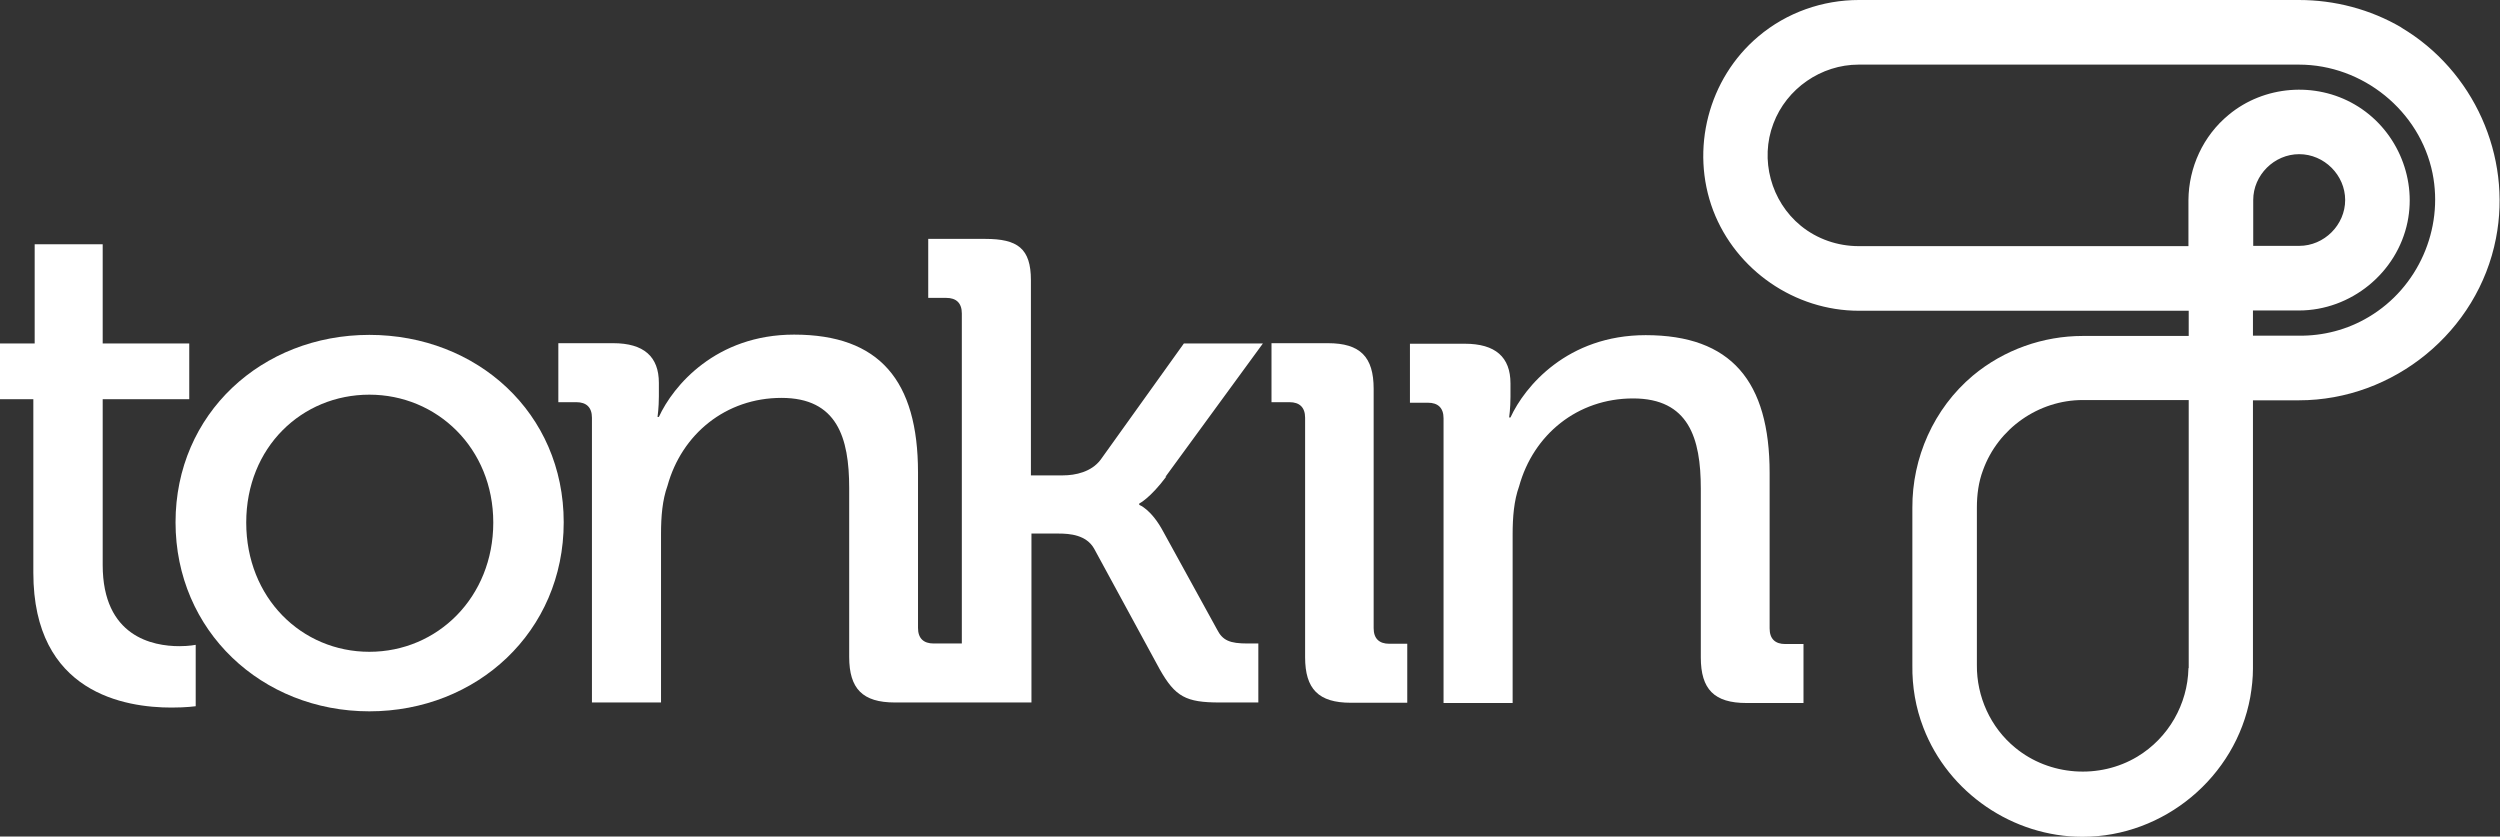
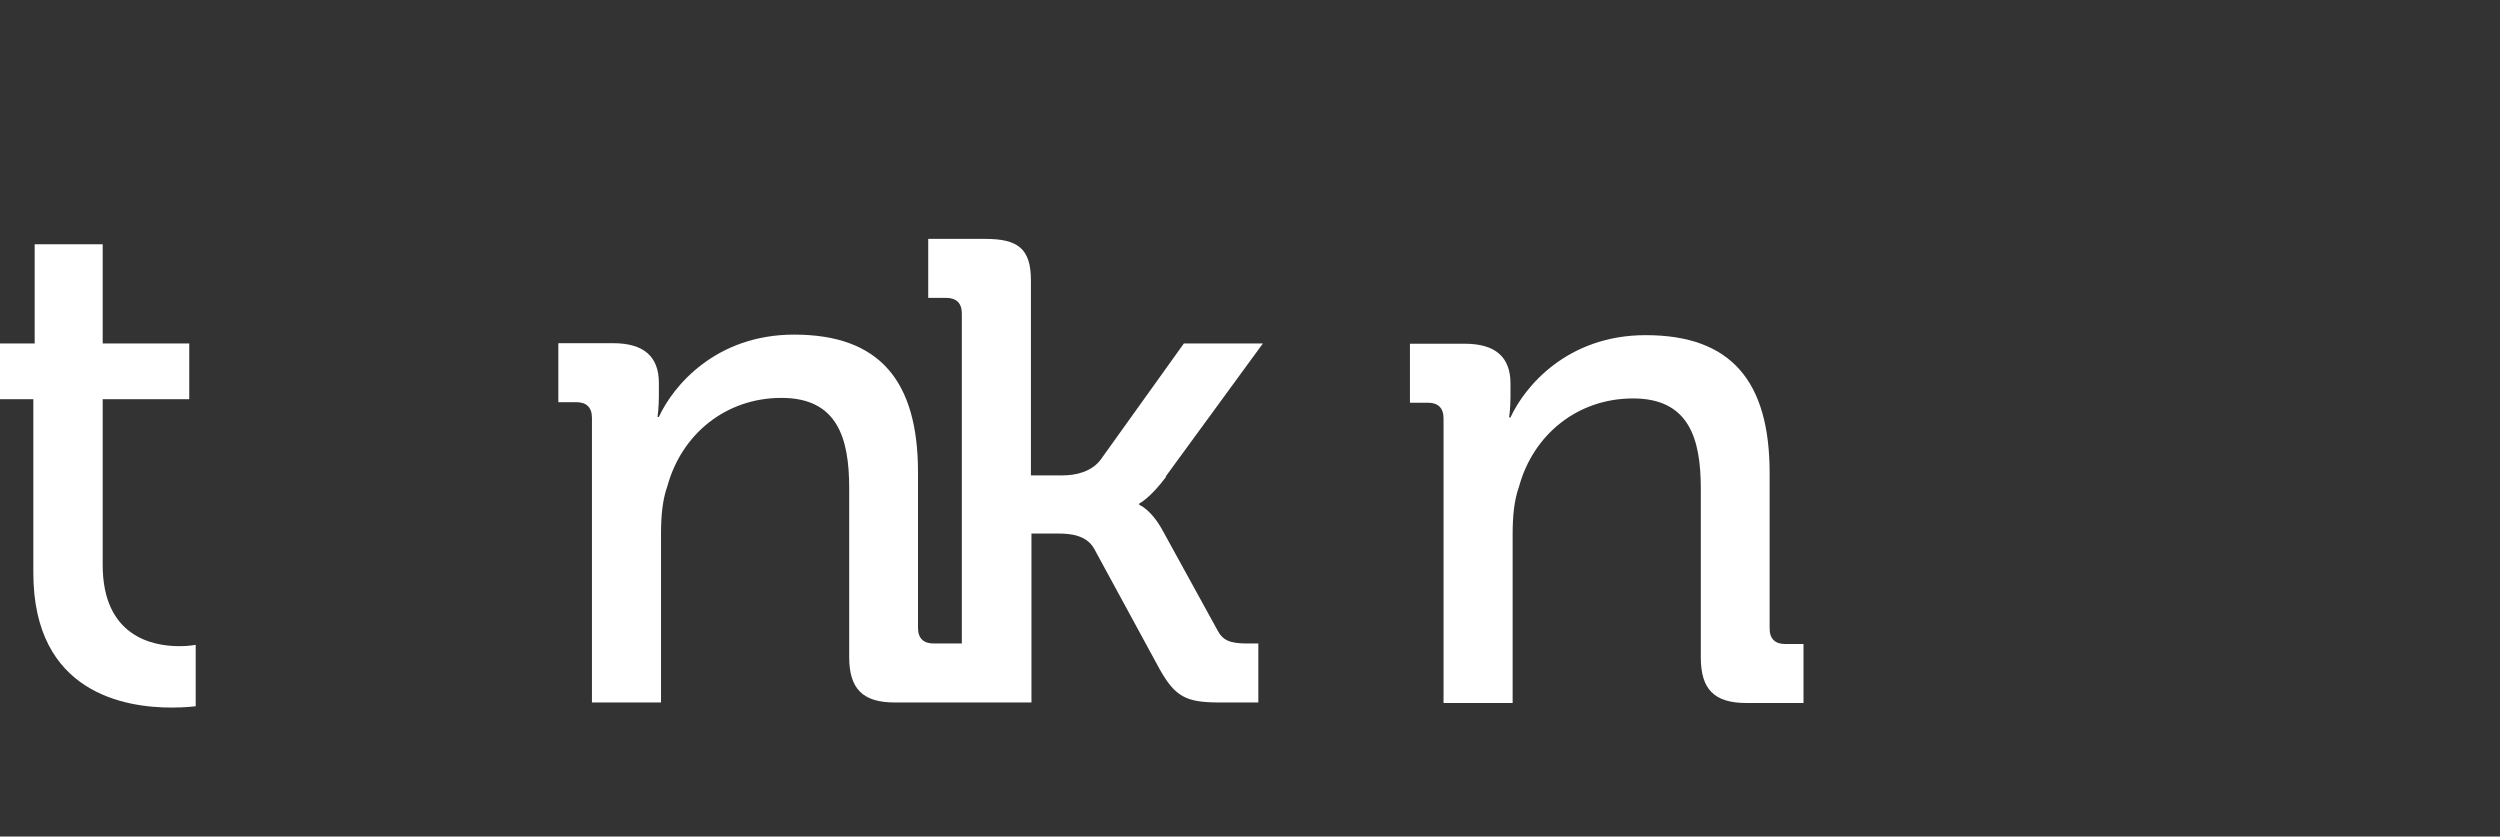
<svg xmlns="http://www.w3.org/2000/svg" width="260" height="87" viewBox="0 0 260 87" fill="none">
  <rect x="0" y="0" width="260" height="87" fill="#333333" stroke="none" />
  <g clip-path="url(#clip0_180_949)">
-     <path d="M38.413 34.828C27.23 34.828 18.256 43.026 18.256 54.319C18.256 65.612 27.23 73.978 38.413 73.978C49.596 73.978 58.626 65.696 58.626 54.319C58.626 42.942 49.596 34.828 38.413 34.828ZM38.413 67.787C31.368 67.787 25.608 62.183 25.608 54.347C25.608 46.511 31.396 41.046 38.413 41.046C45.43 41.046 51.301 46.595 51.301 54.347C51.301 62.099 45.514 67.787 38.413 67.787Z" fill="white" />
    <path d="M121.194 49.607L131.342 35.72H123.123L114.456 47.822C113.506 49.077 111.856 49.439 110.542 49.439H107.215V29.139C107.215 25.821 105.817 24.845 102.463 24.845H96.536V30.98H98.409C99.443 30.98 100.03 31.51 100.03 32.597V66.923H97.095C96.06 66.923 95.473 66.393 95.473 65.306V49.133C95.473 39.596 91.475 34.8 82.585 34.8C74.45 34.8 70.004 40.126 68.523 43.361H68.383C68.383 43.361 68.523 42.413 68.523 41.214V39.819C68.523 37.087 66.957 35.692 63.77 35.692H58.067V41.827H59.94C60.974 41.827 61.562 42.357 61.562 43.444V73.058H68.746V55.546C68.746 53.706 68.886 52.005 69.417 50.527C70.899 45.145 75.484 41.381 81.271 41.381C87.058 41.381 88.316 45.508 88.316 50.75V68.317C88.316 71.636 89.714 73.058 93.069 73.058H107.271V55.49H110.095C111.269 55.49 112.974 55.63 113.785 57.052L120.607 69.6C122.228 72.472 123.346 73.058 126.841 73.058H130.867V66.923H129.749C127.903 66.923 127.149 66.616 126.562 65.445L120.998 55.323C119.74 52.953 118.482 52.507 118.482 52.507V52.367C118.482 52.367 119.6 51.837 121.306 49.551" fill="white" />
-     <path d="M142.86 65.334V40.433C142.86 37.114 141.462 35.692 138.107 35.692H132.236V41.827H134.109C135.144 41.827 135.731 42.357 135.731 43.444V68.345C135.731 71.663 137.129 73.086 140.484 73.086H146.355V66.951H144.481C143.447 66.951 142.86 66.421 142.86 65.334Z" fill="white" />
    <path d="M185.662 66.979C184.628 66.979 184.041 66.449 184.041 65.362V49.188C184.041 39.652 180.043 34.856 171.153 34.856C163.017 34.856 158.572 40.182 157.09 43.416H156.95C156.95 43.416 157.09 42.468 157.09 41.269V39.875C157.09 37.142 155.525 35.748 152.338 35.748H146.634V41.883H148.507C149.542 41.883 150.129 42.412 150.129 43.5V73.113H157.314V55.602C157.314 53.761 157.454 52.06 157.985 50.583C159.467 45.201 164.051 41.437 169.839 41.437C175.626 41.437 176.884 45.563 176.884 50.806V68.373C176.884 71.691 178.282 73.113 181.636 73.113H187.563V66.979H185.69H185.662Z" fill="white" />
    <path d="M10.68 58.725V41.52H19.682V35.72H10.68V25.403H3.606V35.72H0V41.52H3.467V59.562C3.467 72.11 13.056 73.587 17.837 73.587C19.402 73.587 20.353 73.448 20.353 73.448V67.062C20.353 67.062 19.682 67.202 18.647 67.202C15.908 67.202 10.68 66.226 10.68 58.753" fill="white" />
-     <path d="M249.768 2.872C246.497 0.948 242.778 0 239.088 0H193.322C189.576 0 185.83 1.283 182.866 3.792C177.666 8.17 175.765 15.532 178.17 21.889C180.546 28.108 186.669 32.318 193.322 32.318H227.626V34.939H216.611C212.501 34.939 208.419 36.361 205.176 39.066C201.094 42.496 198.858 47.627 198.886 52.813V69.21C198.858 71.385 199.221 73.588 200.032 75.679C202.632 82.455 209.342 87.028 216.583 87.028C225.054 87.028 232.518 80.81 234.028 72.5C234.196 71.524 234.307 70.52 234.307 69.544V41.632H239.088C248.957 41.632 257.707 34.465 259.58 24.789C261.258 16.229 257.26 7.334 249.74 2.872H249.768ZM227.598 69.489C227.598 69.489 227.598 69.489 227.598 69.516C227.514 73.225 225.529 76.739 222.286 78.69C218.344 81.061 213.144 80.698 209.593 77.77C206.993 75.651 205.568 72.416 205.596 69.182C205.596 69.182 205.596 53.594 205.596 52.786C205.596 51.475 205.763 50.136 206.239 48.882C207.804 44.56 211.998 41.604 216.611 41.604H227.626V69.489H227.598ZM234.335 25.598V20.802C234.335 18.209 236.516 16.034 239.116 16.034C241.716 16.034 243.897 18.209 243.897 20.802C243.897 23.395 241.716 25.57 239.116 25.57C239.032 25.57 234.335 25.57 234.335 25.57V25.598ZM246.357 32.96C244.12 34.298 241.604 34.939 239.088 34.911H234.307V32.29H239.088C244.484 32.29 249.292 28.387 250.383 23.088C251.361 18.32 249.125 13.329 244.903 10.875C240.793 8.477 235.454 8.895 231.791 11.935C229.107 14.137 227.626 17.428 227.598 20.802V25.598H193.294C191.142 25.598 188.989 24.873 187.284 23.479C184.18 20.941 183.006 16.591 184.432 12.855C185.802 9.202 189.408 6.72 193.294 6.72H239.088C245.742 6.72 251.669 11.544 252.983 18.014C254.157 23.841 251.473 29.92 246.357 32.96Z" fill="white" />
  </g>
  <defs>
    <clipPath id="clip0_180_949">
      <rect width="260" height="87" fill="white" />
    </clipPath>
  </defs>
</svg>